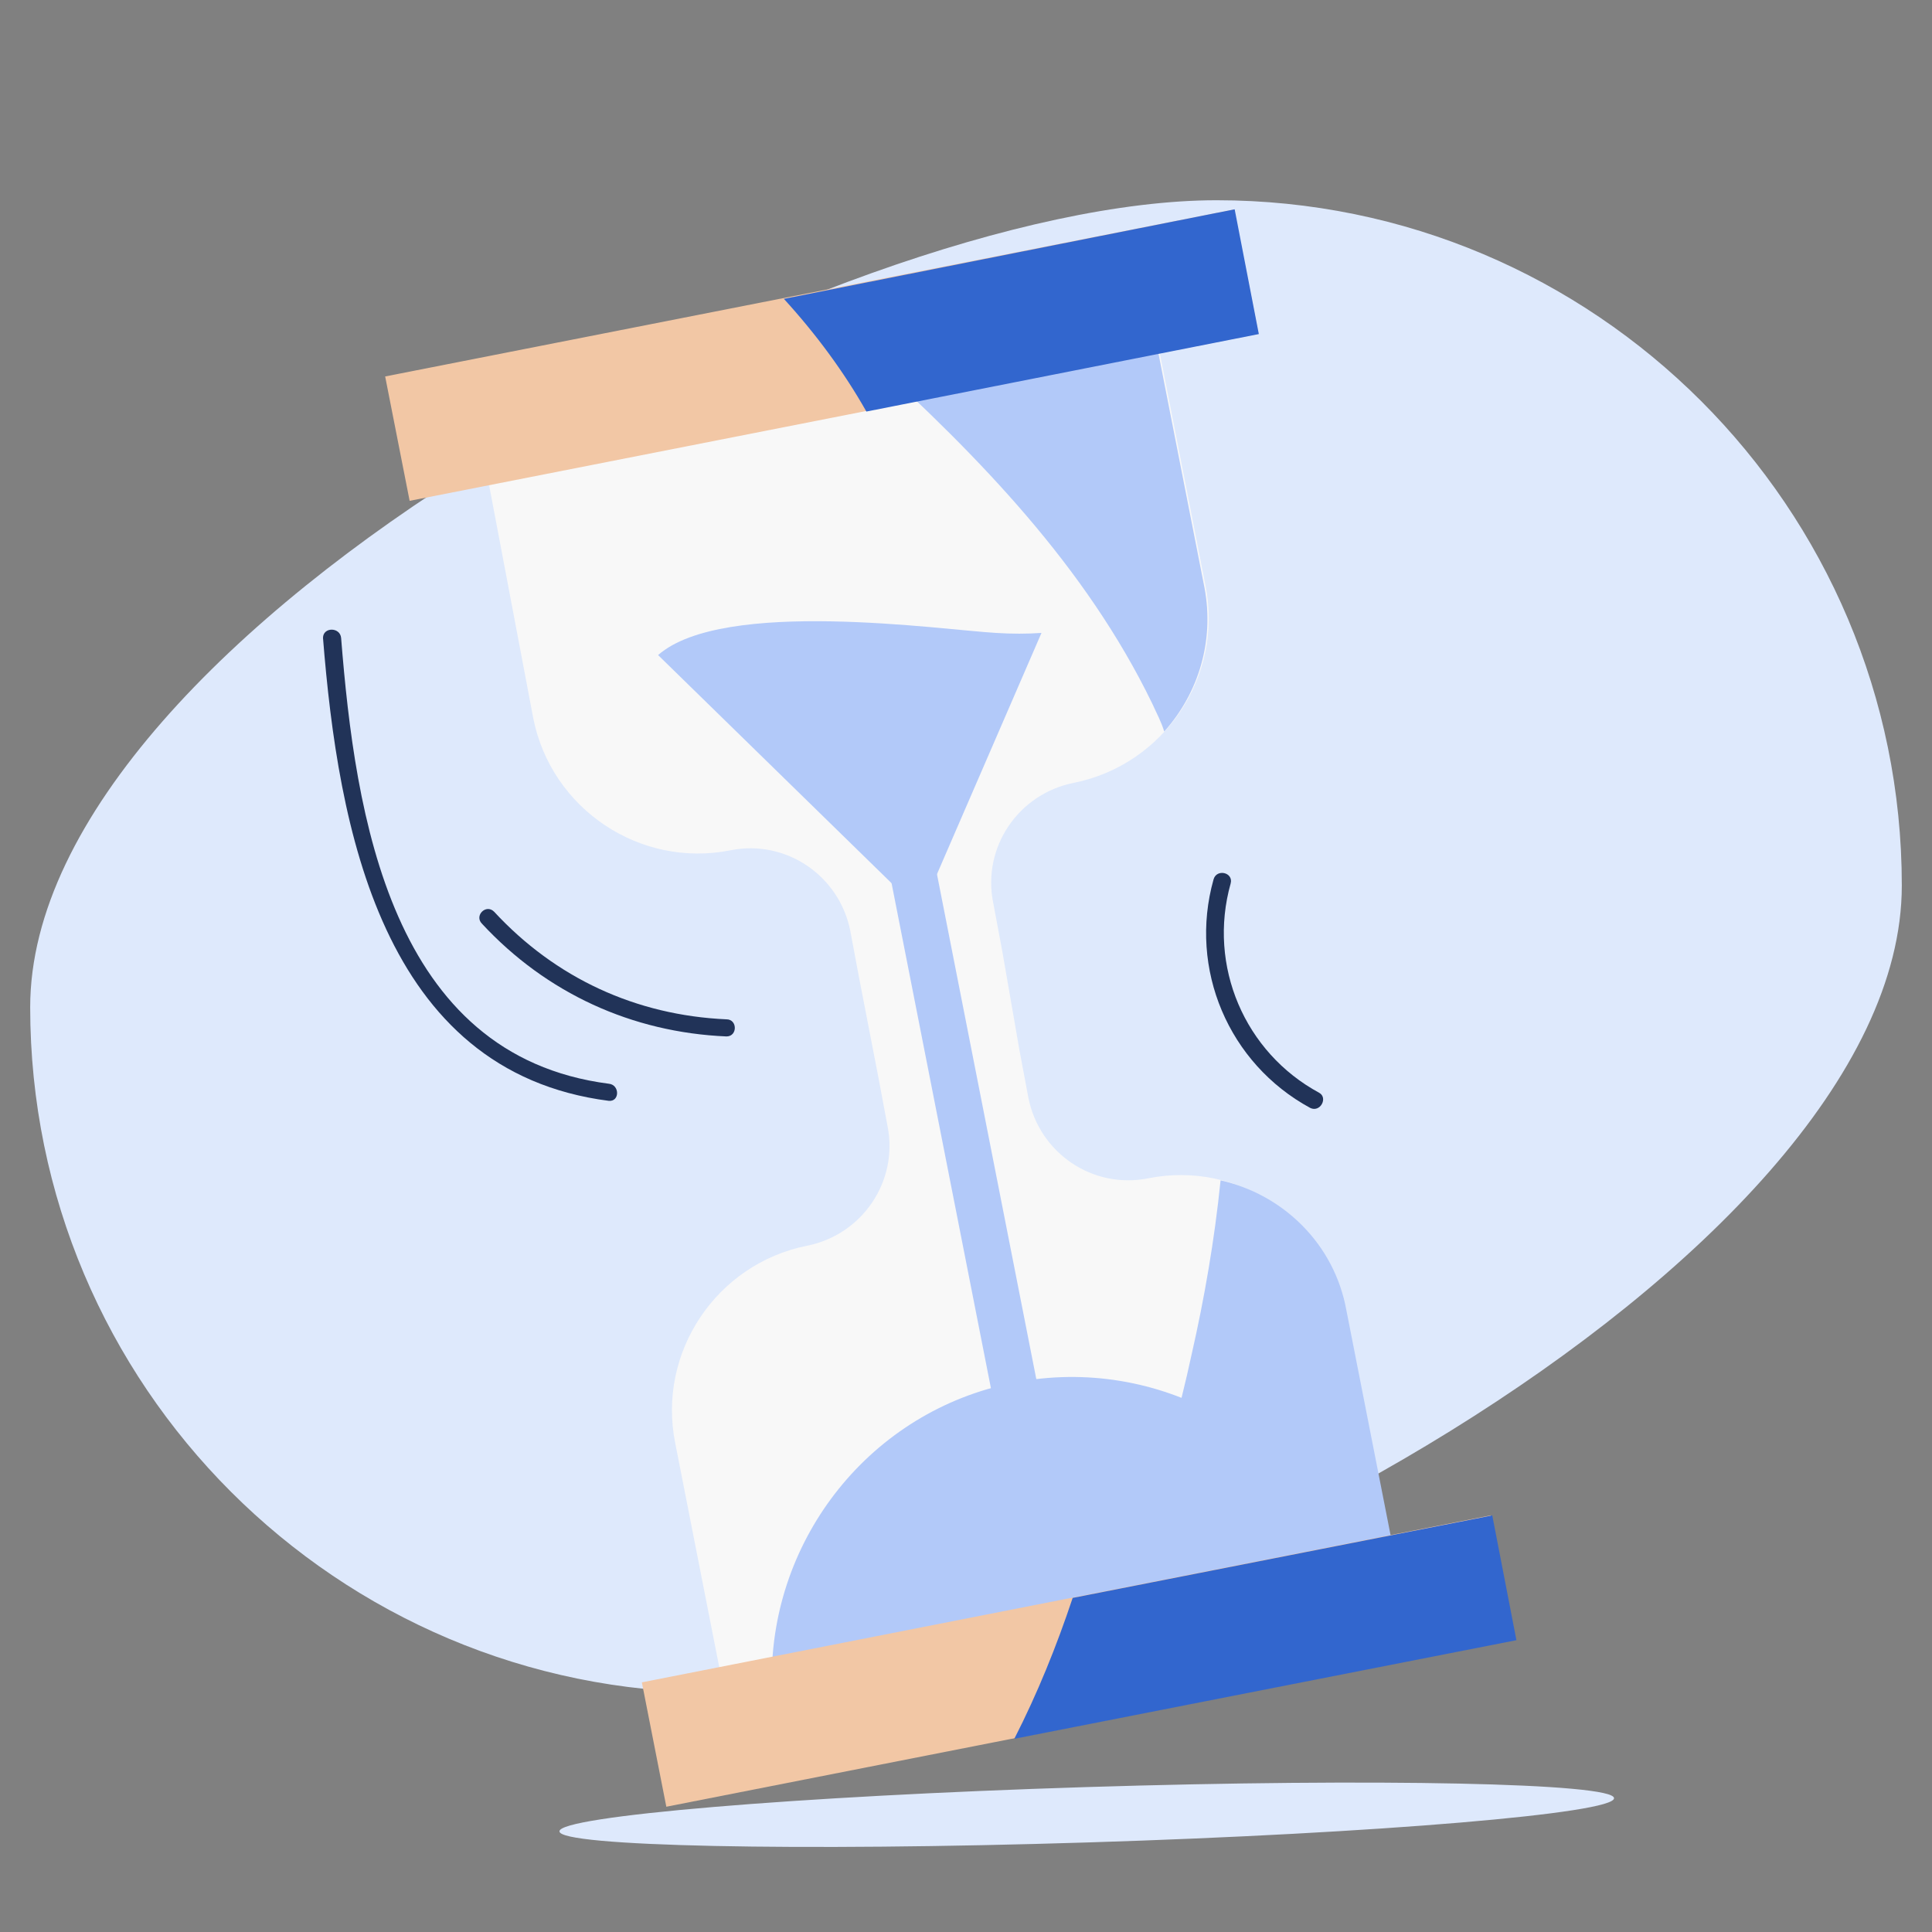
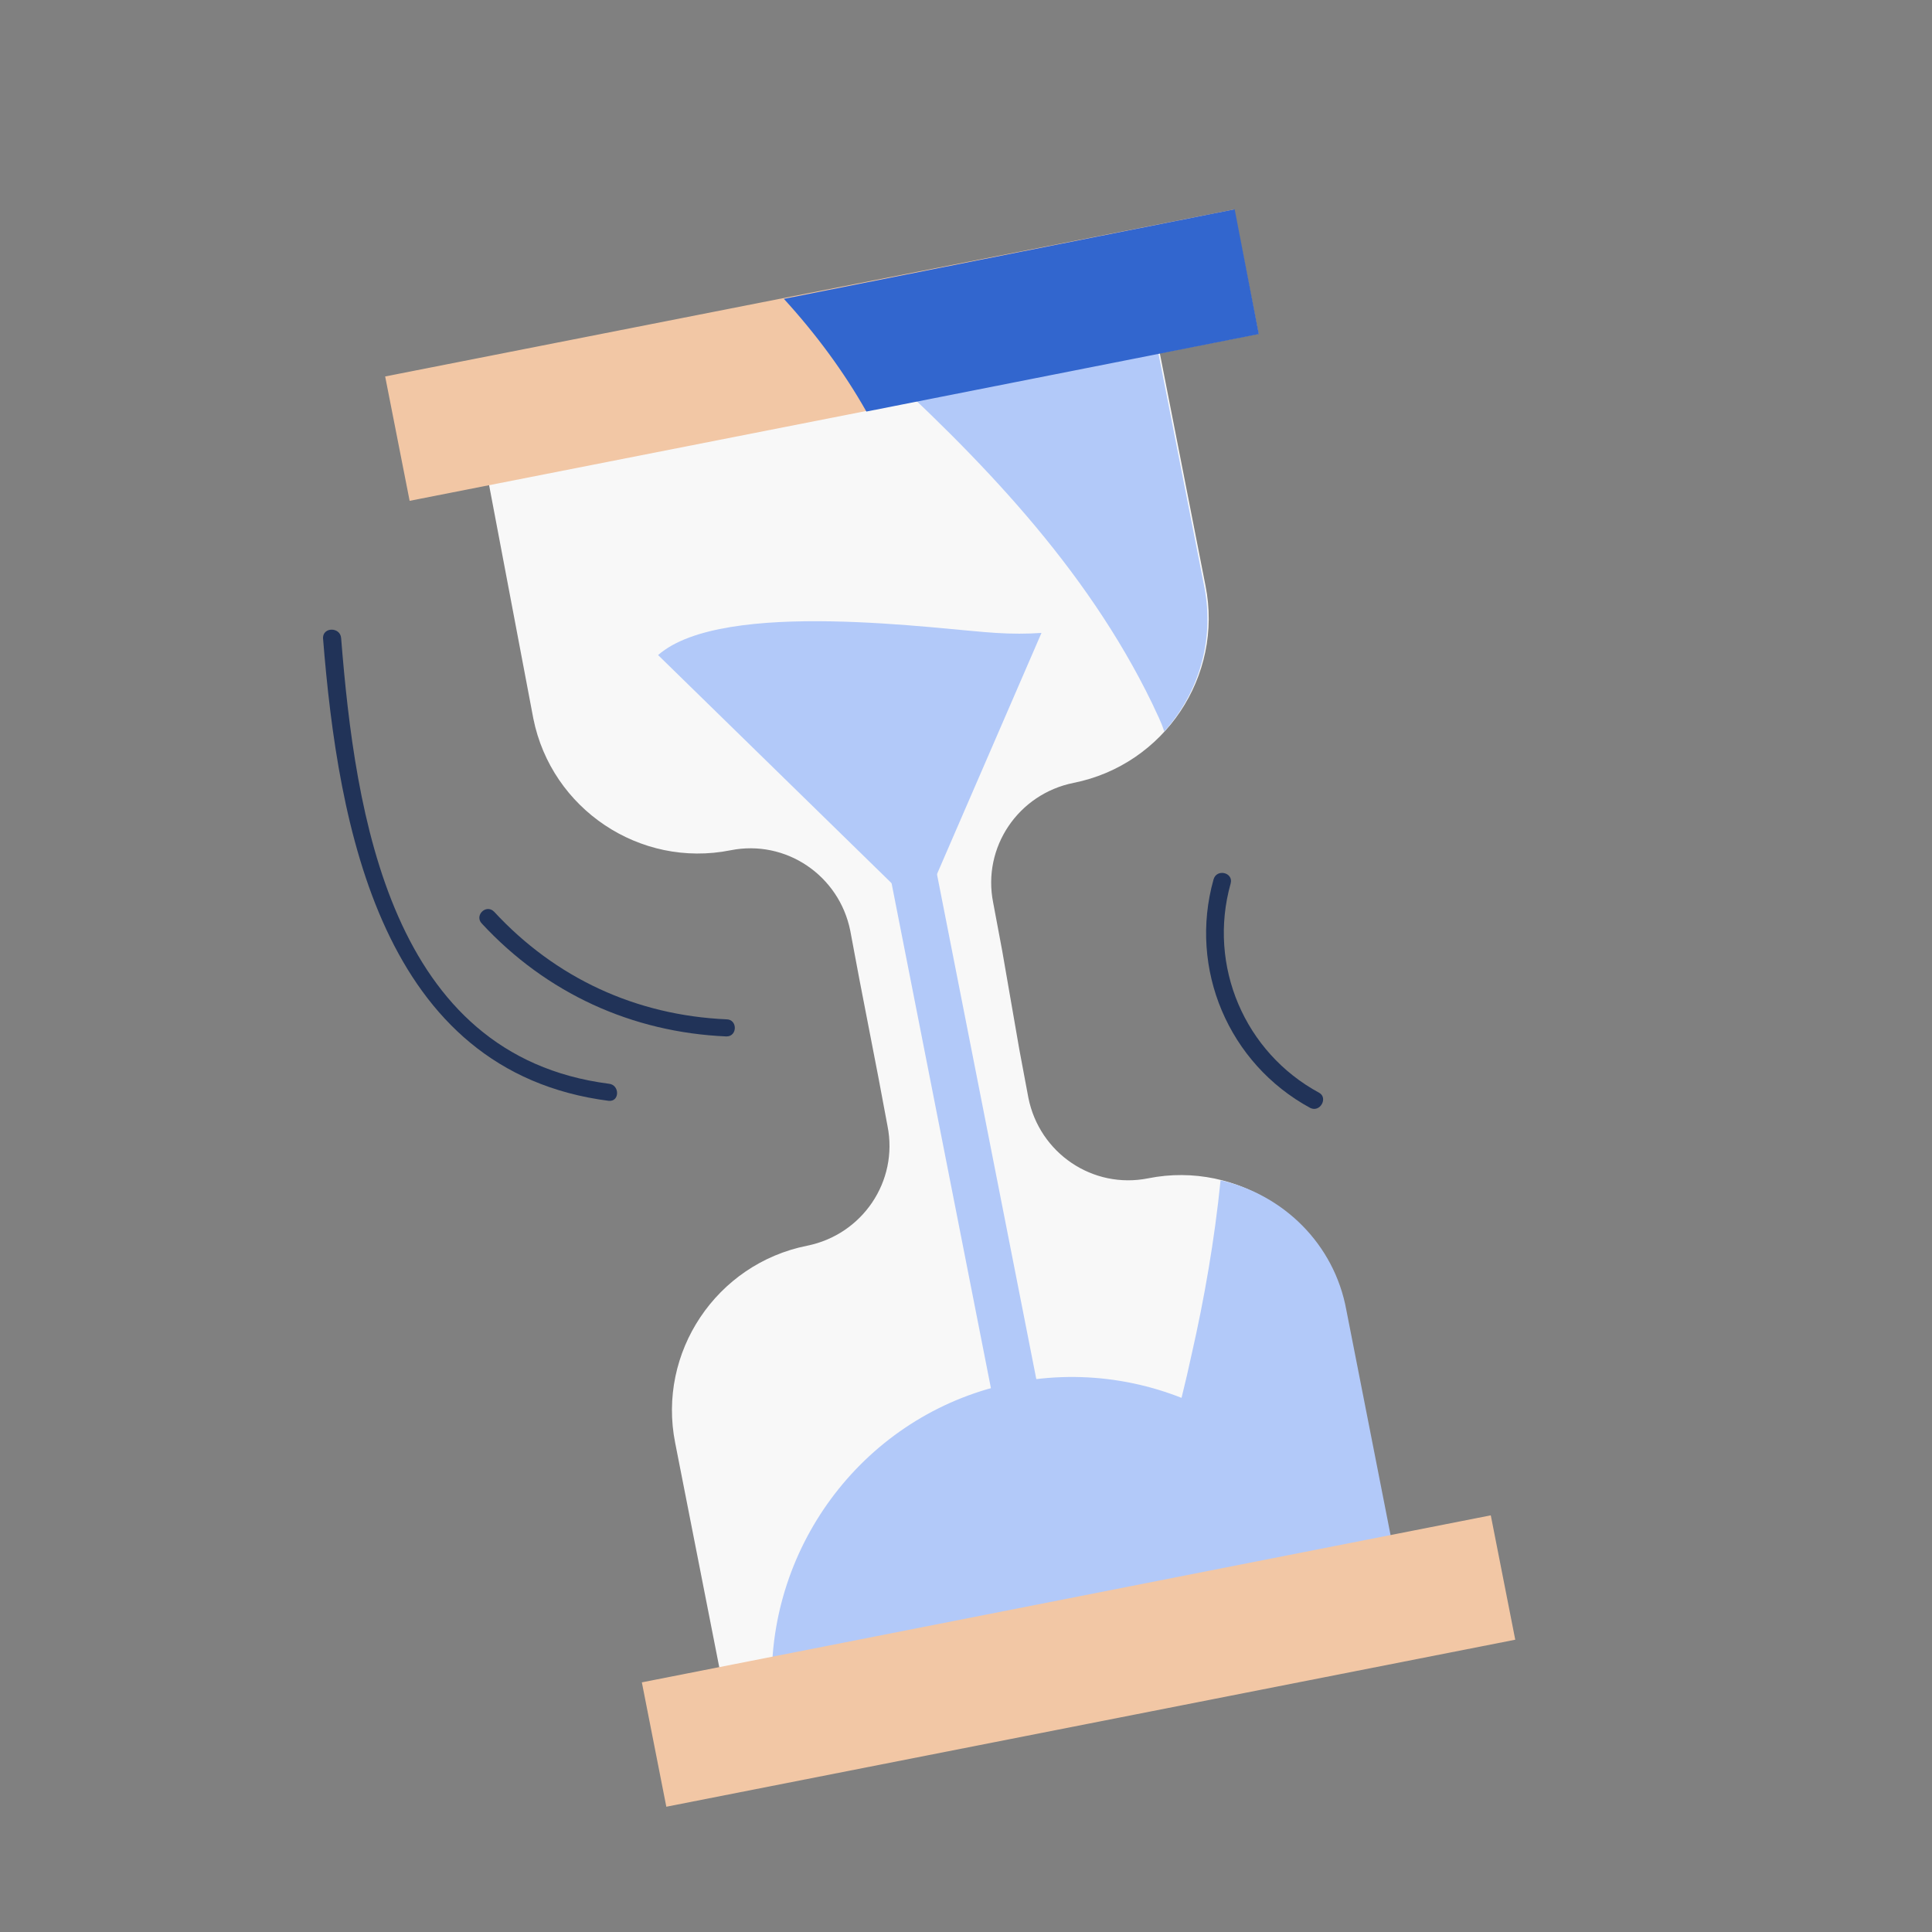
<svg xmlns="http://www.w3.org/2000/svg" version="1.1" id="Capa_1" x="0px" y="0px" viewBox="0 0 192 192" style="enable-background:new 0 0 192 192;" xml:space="preserve">
  <rect x="0" y="0" width="192" height="192" fill="#808080" stroke="none" />
  <style type="text/css">
	.st0{fill-rule:evenodd;clip-rule:evenodd;fill:#DEE9FC;}
	.st1{fill:#DEE9FC;}
	.st2{fill-rule:evenodd;clip-rule:evenodd;fill:#F8F8F8;}
	.st3{fill-rule:evenodd;clip-rule:evenodd;fill:#B2C9F9;}
	.st4{fill-rule:evenodd;clip-rule:evenodd;fill:#F2C7A5;}
	.st5{fill-rule:evenodd;clip-rule:evenodd;fill:#3266CE;}
	.st6{fill:#213358;}
</style>
  <g>
    <g>
-       <path class="st0" d="M108.1,183.1c28.9-0.9,52.4-2.9,52.3-4.4c0-1.5-23.7-2-52.5-1.1s-52.4,2.9-52.3,4.4    C55.6,183.5,79.2,184,108.1,183.1L108.1,183.1z" />
-       <path class="st1" d="M189,88c0,37.6-80.3,80.2-117.9,80.2S3,137.7,3,100.1s80.3-80.2,117.9-80.2S189,50.4,189,88z" />
      <path class="st2" d="M99.6,94.5l-0.9-4.8c-1.1-5.5,2.5-10.8,8-11.9c9-1.8,14.9-10.6,13.1-19.6l-5.6-28.5l-32.9,6.5l-0.8,0.2    l-32.9,6.5L53,71.4c1.8,9,10.6,14.9,19.6,13.1c5.5-1.1,10.8,2.5,11.9,8l0.9,4.8l1.9,9.8l0.9,4.8c1.1,5.5-2.5,10.8-8,11.9    c-9,1.8-14.9,10.6-13.1,19.6l5.6,28.5l32.9-6.5l0.8-0.2l32.9-6.5l-5.6-28.5c-1.8-9-10.6-14.9-19.6-13.1c-5.5,1.1-10.8-2.5-11.9-8    l-0.9-4.8L99.6,94.5z" />
      <path class="st3" d="M86.2,35.3c11.1,10.1,21.7,21,28.3,34.6c0.4,0.9,0.9,1.8,1.2,2.8c3.4-3.8,5-9,4-14.3l-5.6-28.5L86.2,35.3z" />
      <path class="st3" d="M121.3,117.3c-0.6,5.9-1.6,11.7-2.9,17.4c-2.3,10.7-5.9,20.8-10.5,30.2l31.5-6.2l-5.6-28.5    C132.6,123.6,127.5,118.7,121.3,117.3z" />
      <rect x="38.7" y="29" transform="matrix(0.981 -0.193 0.193 0.981 -5.285 16.431)" class="st4" width="86" height="12.6" />
      <path class="st3" d="M134.3,155.7c-5.2-13.1-19.2-21.1-33.5-18.3c-14.3,2.8-24.2,15.5-24.1,29.6L134.3,155.7z" />
      <rect x="64.2" y="158.8" transform="matrix(0.981 -0.193 0.193 0.981 -29.842 23.798)" class="st4" width="86" height="12.6" />
      <path class="st5" d="M77.9,29.7c3.2,3.5,6,7.3,8.2,11.2l39-7.7l-2.4-12.4L77.9,29.7z" />
-       <path class="st5" d="M106.6,158.8c-1.6,4.8-3.5,9.5-5.8,14l49.9-9.8l-2.4-12.4L106.6,158.8z" />
      <rect x="93.6" y="81.8" transform="matrix(0.981 -0.193 0.193 0.981 -19.98 20.637)" class="st3" width="4.6" height="62.1" />
      <path class="st3" d="M99,62.9c-5.4-0.3-27.1-3.5-33.6,2.2l26.1,25.5l12-27.7C102,63,100.6,63,99,62.9z" />
      <g>
        <g>
          <path class="st6" d="M32.1,63.4c1.5,18.8,5.8,43.1,28.4,46c1.1,0.1,1.1-1.6,0-1.7c-21.7-2.8-25.2-26.7-26.6-44.3      C33.8,62.3,32.1,62.3,32.1,63.4L32.1,63.4z" />
        </g>
      </g>
      <g>
        <g>
          <path class="st6" d="M120.6,87.4c-2.5,8.9,1.5,18.3,9.6,22.7c1,0.5,1.8-1,0.9-1.5c-7.4-4-11.1-12.6-8.8-20.8      C122.6,86.7,120.9,86.3,120.6,87.4L120.6,87.4z" />
        </g>
      </g>
      <g>
        <g>
          <path class="st6" d="M47.9,91.8c6.4,6.9,14.9,10.8,24.3,11.2c1.1,0,1.1-1.7,0-1.7c-9-0.4-17-4.1-23.1-10.7      C48.3,89.8,47.1,91,47.9,91.8L47.9,91.8z" />
        </g>
      </g>
    </g>
  </g>
</svg>